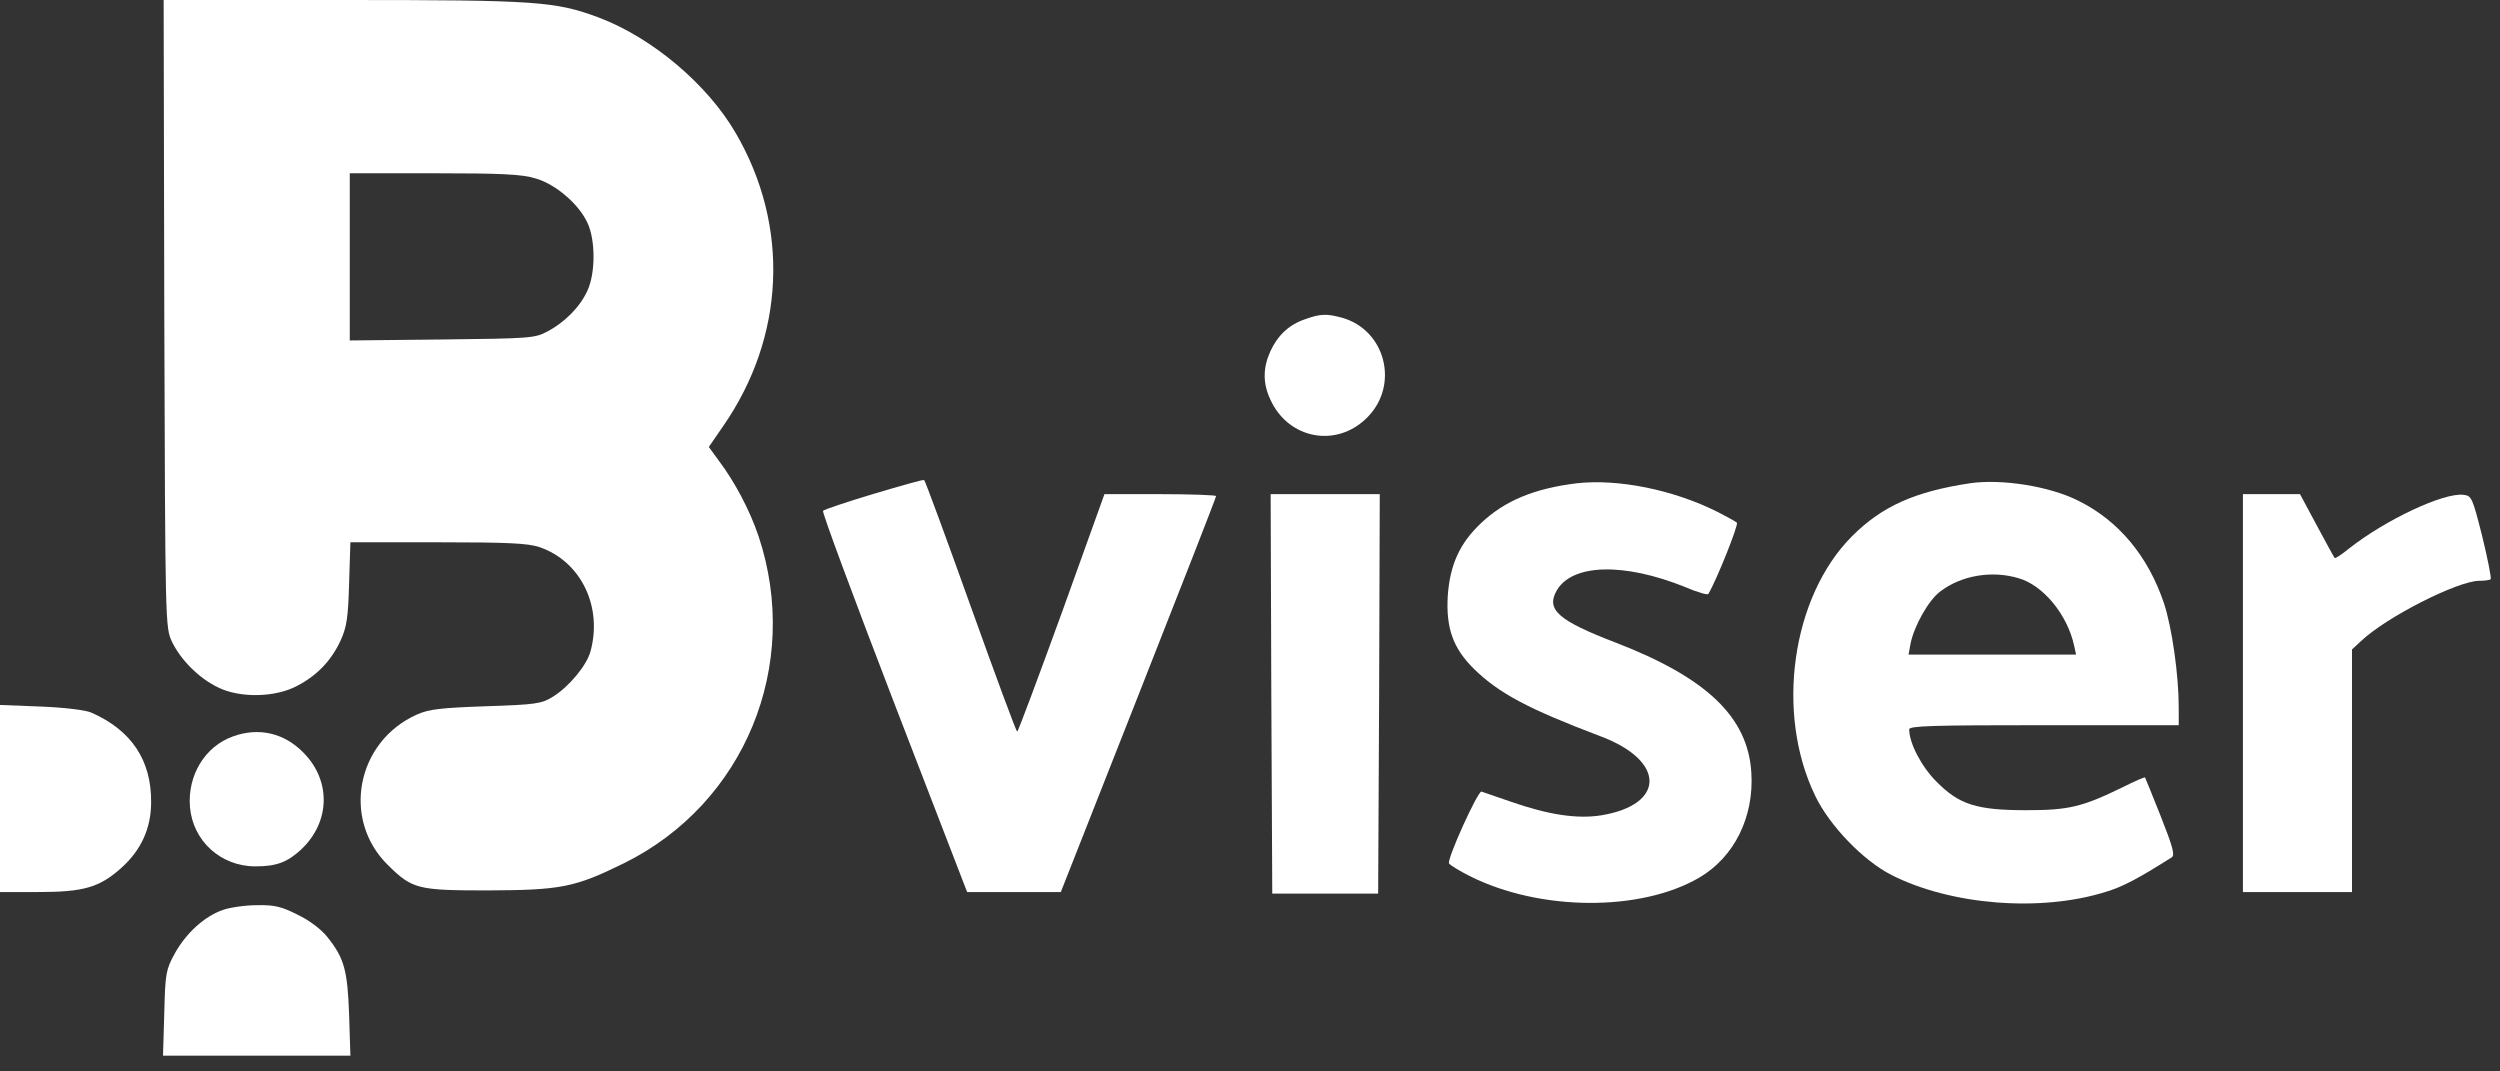
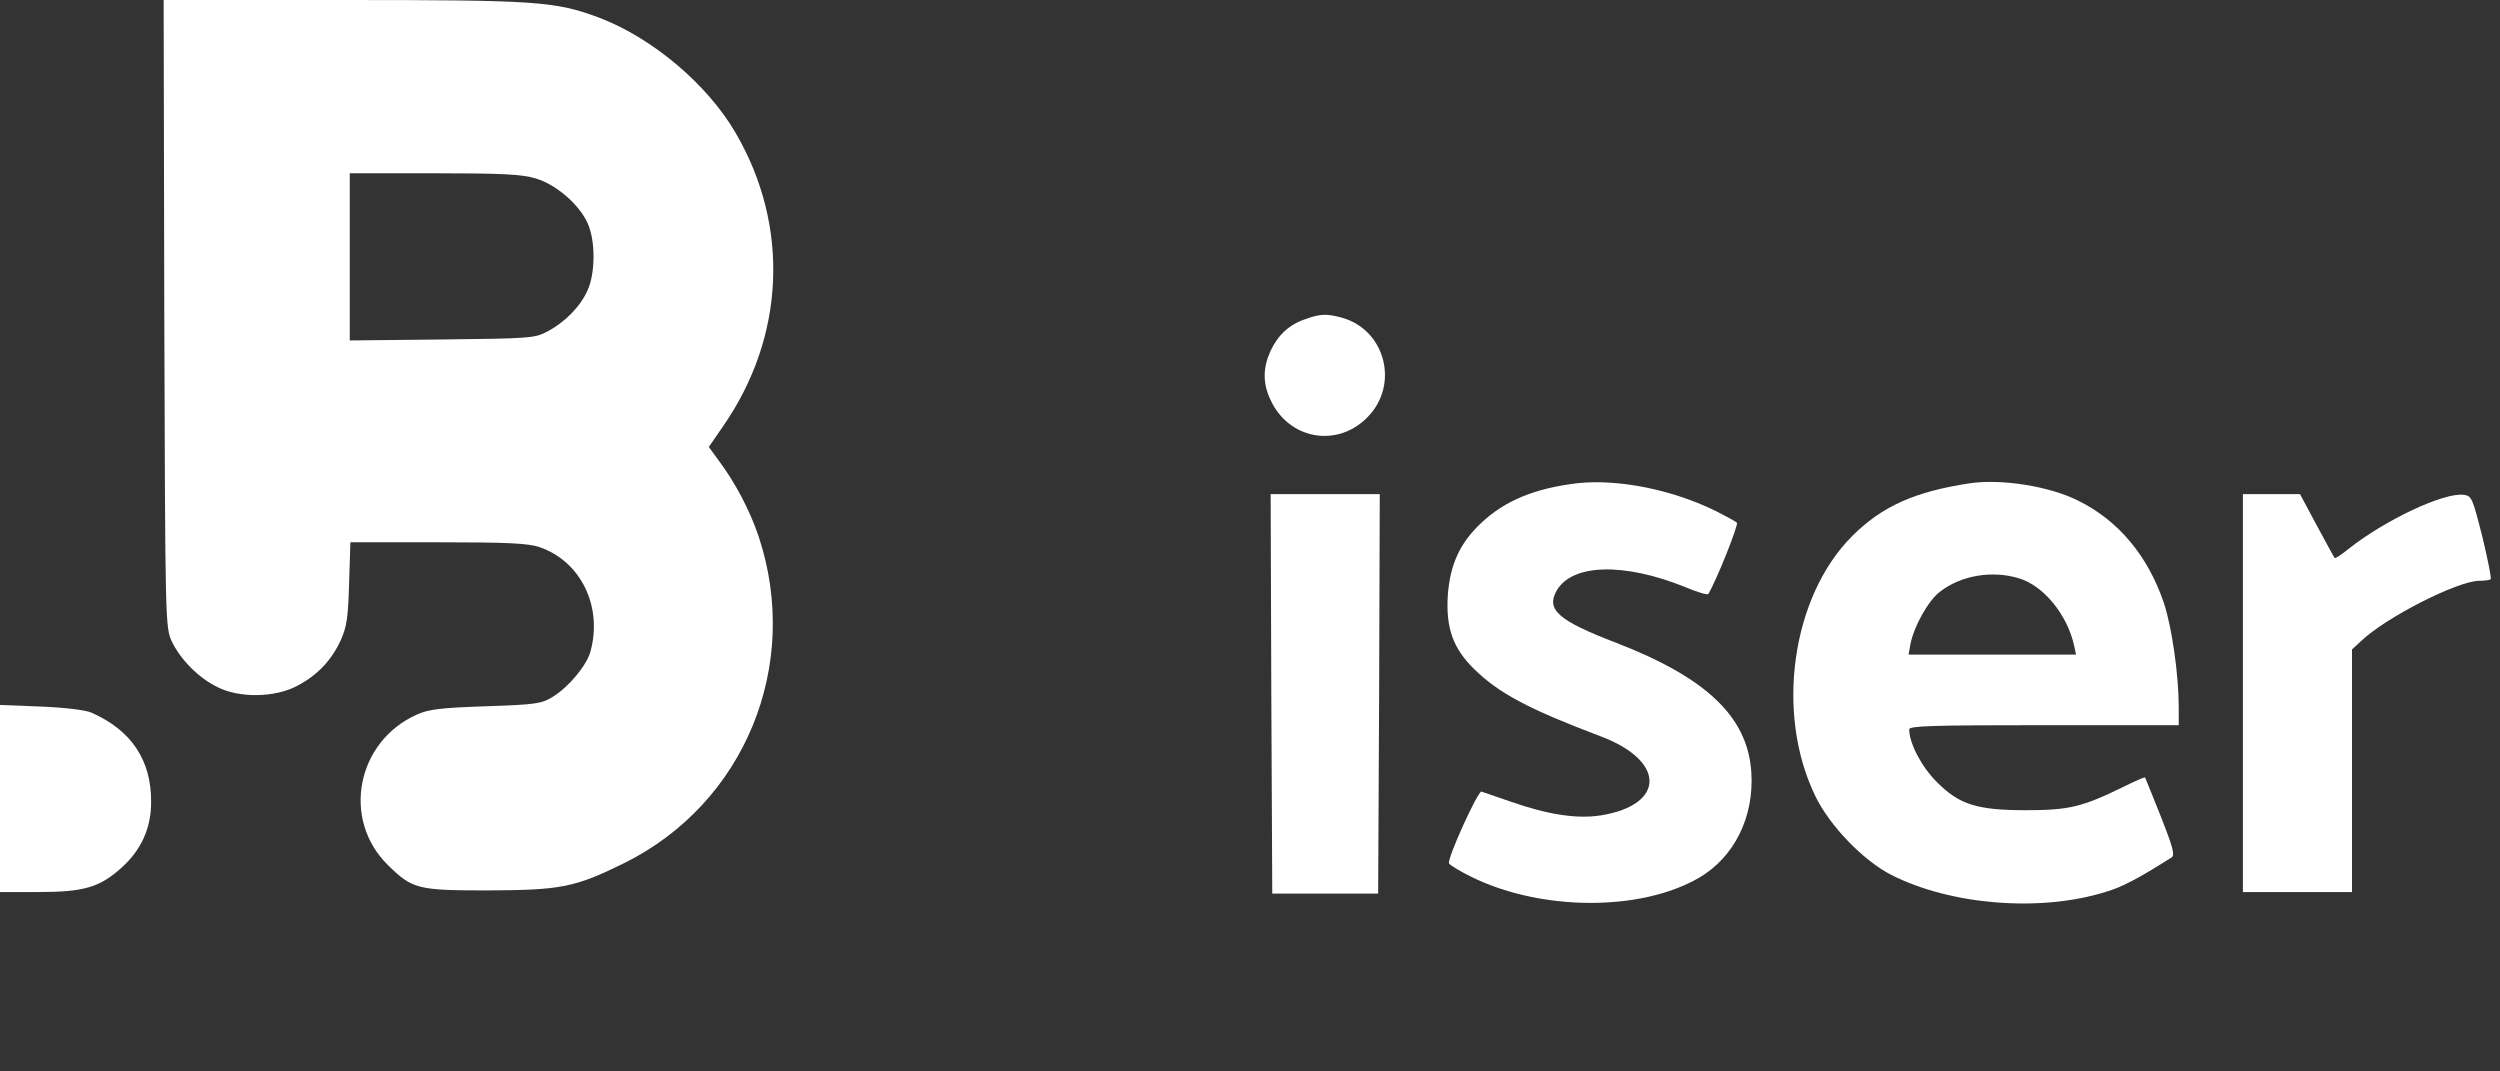
<svg xmlns="http://www.w3.org/2000/svg" width="126" height="54" viewBox="0 0 126 54" fill="none">
  <rect x="0" y="0" width="126" height="54" fill="#333333" stroke="none" />
  <path d="M8.28 15.8C8.329 31.519 8.329 31.616 8.668 32.344C9.105 33.25 10.011 34.172 10.981 34.641C12.081 35.19 13.86 35.158 14.959 34.576C15.994 34.042 16.706 33.282 17.175 32.263C17.482 31.584 17.547 31.099 17.595 29.385L17.66 27.331H22.059C25.584 27.331 26.603 27.379 27.185 27.573C29.271 28.285 30.387 30.565 29.757 32.845C29.563 33.541 28.673 34.624 27.848 35.126C27.299 35.465 27.007 35.514 24.501 35.595C22.221 35.675 21.622 35.74 21.008 36.015C17.967 37.374 17.207 41.303 19.552 43.6C20.781 44.813 21.056 44.877 24.582 44.877C28.269 44.861 28.964 44.732 31.455 43.503C37.535 40.495 40.398 33.525 38.231 27.023C37.794 25.73 37.05 24.307 36.209 23.191L35.724 22.528L36.436 21.493C39.573 16.981 39.816 11.401 37.083 6.711C35.659 4.253 32.878 1.908 30.193 0.889C27.978 0.065 27.072 -1.14441e-05 17.272 -1.14441e-05H8.248L8.28 15.8ZM26.991 8.992C28.01 9.283 29.191 10.302 29.611 11.24C30.015 12.097 30.015 13.762 29.611 14.636C29.255 15.444 28.479 16.237 27.59 16.706C26.959 17.045 26.716 17.061 22.285 17.11L17.628 17.159V12.954V8.733H21.881C25.277 8.733 26.312 8.781 26.991 8.992Z" fill="white" />
  <path d="M65.772 16.091C64.963 16.366 64.397 16.9 64.025 17.709C63.653 18.533 63.637 19.31 64.025 20.134C64.931 22.14 67.373 22.593 68.909 21.04C70.542 19.407 69.831 16.625 67.631 16.011C66.855 15.8 66.532 15.816 65.772 16.091Z" fill="white" />
-   <path d="M44.037 24.889C42.694 25.293 41.53 25.681 41.481 25.746C41.417 25.795 43.034 30.145 45.055 35.401L48.743 44.959H51.104H53.465L57.379 35.029C59.529 29.579 61.292 25.067 61.292 25.002C61.292 24.954 60.031 24.905 58.478 24.905H55.664L53.513 30.889C52.317 34.172 51.314 36.873 51.266 36.873C51.217 36.873 50.166 34.026 48.92 30.549C47.675 27.072 46.624 24.21 46.576 24.194C46.527 24.161 45.395 24.485 44.037 24.889Z" fill="white" />
  <path d="M79.486 24.355C77.351 24.614 75.847 25.228 74.65 26.36C73.567 27.379 73.082 28.463 72.968 30.015C72.871 31.649 73.227 32.667 74.294 33.719C75.556 34.948 77.011 35.724 80.683 37.115C83.949 38.344 83.949 40.559 80.699 41.093C79.486 41.287 78.03 41.061 76.171 40.414C75.41 40.155 74.731 39.913 74.666 39.896C74.489 39.848 72.904 43.325 73.033 43.519C73.082 43.6 73.551 43.891 74.068 44.15C77.594 45.928 82.688 45.961 85.647 44.23C87.41 43.195 88.413 41.174 88.267 38.926C88.089 36.128 86.003 34.155 81.443 32.392C78.532 31.277 77.917 30.727 78.451 29.773C79.227 28.414 81.831 28.333 84.952 29.595C85.55 29.854 86.068 29.999 86.1 29.934C86.504 29.271 87.636 26.441 87.539 26.344C87.475 26.279 87.022 26.037 86.553 25.794C84.321 24.678 81.572 24.129 79.486 24.355Z" fill="white" />
  <path d="M99.296 24.355C96.499 24.775 94.849 25.519 93.345 27.023C90.305 30.064 89.464 35.934 91.485 40.106C92.213 41.627 93.927 43.389 95.334 44.101C98.326 45.621 102.838 45.977 106.105 44.958C106.978 44.699 107.738 44.295 109.452 43.212C109.63 43.098 109.501 42.662 108.902 41.142C108.482 40.09 108.126 39.201 108.11 39.185C108.094 39.152 107.576 39.379 106.962 39.686C104.94 40.672 104.261 40.834 102.126 40.834C99.636 40.834 98.746 40.559 97.598 39.395C96.838 38.635 96.224 37.454 96.224 36.759C96.224 36.581 97.485 36.549 103.016 36.549H109.808V35.659C109.808 34.01 109.468 31.632 109.064 30.403C108.256 28.01 106.768 26.231 104.73 25.228C103.275 24.5 100.881 24.128 99.296 24.355ZM101.738 29.142C102.983 29.498 104.196 30.985 104.536 32.538L104.633 32.991H100.412H96.191L96.288 32.457C96.466 31.552 97.194 30.258 97.776 29.821C98.843 28.996 100.396 28.738 101.738 29.142Z" fill="white" />
  <path d="M64.074 34.964L64.122 45.039H66.791H69.459L69.508 34.964L69.54 24.905H66.791H64.041L64.074 34.964Z" fill="white" />
  <path d="M113.043 34.932V44.959H115.792H118.541V38.846V32.732L118.994 32.312C120.272 31.099 123.846 29.288 124.945 29.272C125.22 29.272 125.479 29.239 125.528 29.191C125.576 29.142 125.382 28.172 125.107 27.04C124.606 25.067 124.573 24.986 124.153 24.938C123.15 24.824 120.223 26.199 118.38 27.654C118.024 27.945 117.7 28.156 117.668 28.123C117.636 28.091 117.231 27.347 116.762 26.474L115.921 24.905H114.482H113.043V34.932Z" fill="white" />
  <path d="M0 40.252V44.959H1.908C4.221 44.959 5.013 44.732 6.129 43.729C7.116 42.84 7.617 41.74 7.617 40.43C7.633 38.328 6.631 36.808 4.609 35.918C4.334 35.789 3.267 35.66 2.07 35.611L0 35.53V40.252Z" fill="white" />
-   <path d="M11.741 37.115C10.334 37.616 9.445 39.072 9.574 40.673C9.72 42.387 11.127 43.665 12.873 43.665C13.94 43.665 14.49 43.454 15.186 42.807C16.657 41.417 16.69 39.33 15.283 37.923C14.312 36.937 13.035 36.646 11.741 37.115Z" fill="white" />
-   <path d="M11.224 45.864C10.302 46.187 9.38 47.028 8.814 48.047C8.361 48.872 8.329 49.05 8.28 51.055L8.216 53.206H12.938H17.66L17.595 51.136C17.515 48.904 17.353 48.29 16.496 47.222C16.205 46.85 15.59 46.381 15.008 46.106C14.183 45.686 13.827 45.605 12.954 45.621C12.372 45.621 11.579 45.735 11.224 45.864Z" fill="white" />
</svg>